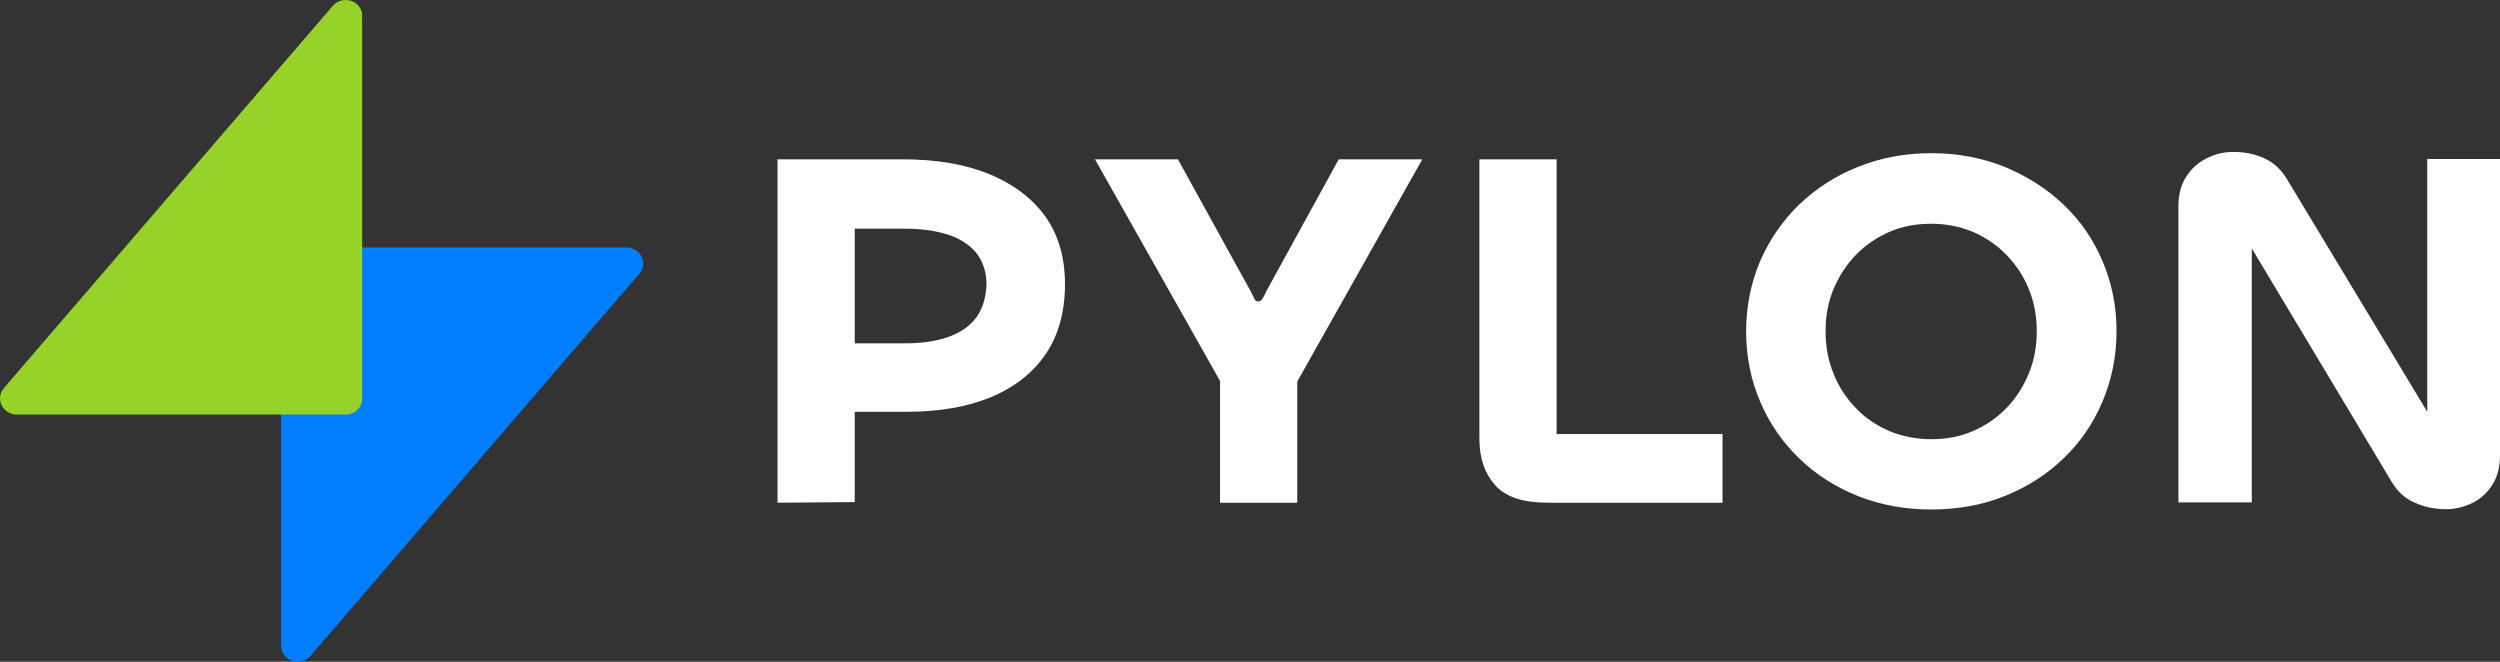
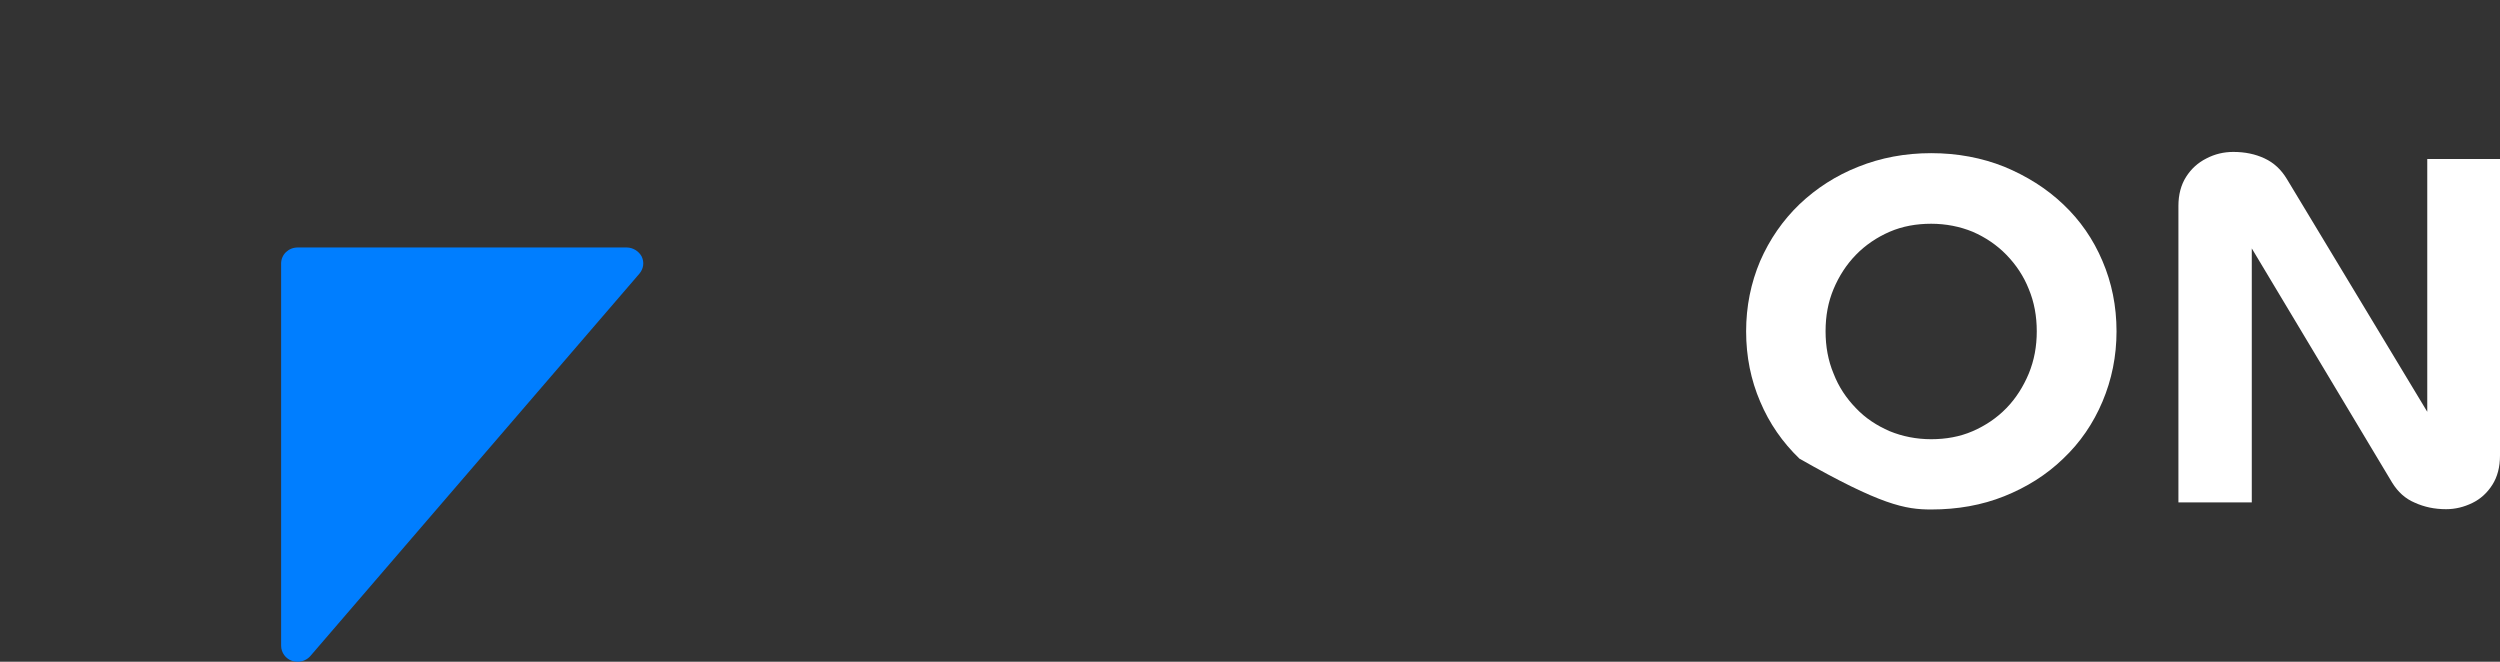
<svg xmlns="http://www.w3.org/2000/svg" width="136" height="36" viewBox="0 0 136 36" fill="none">
  <rect x="0" y="0" width="136" height="36" fill="#333333" stroke="none" />
  <path d="M34.089 13.463H16.196C15.692 13.463 15.293 13.849 15.293 14.335V35.128C15.293 35.497 15.536 35.832 15.883 35.95C15.987 35.983 16.091 36 16.196 36C16.456 36 16.716 35.883 16.89 35.681L34.783 14.888C35.009 14.62 35.061 14.268 34.905 13.949C34.748 13.664 34.436 13.463 34.089 13.463Z" fill="#007EFF" />
-   <path d="M19.111 0.048C18.747 -0.069 18.348 0.031 18.105 0.316L0.211 21.11C-0.014 21.378 -0.066 21.73 0.09 22.049C0.246 22.35 0.558 22.552 0.905 22.552H18.799C19.302 22.552 19.701 22.166 19.701 21.68V0.887C19.719 0.501 19.476 0.182 19.111 0.048Z" fill="#96D228" />
-   <path d="M53.111 17.269C52.763 17.739 52.26 18.091 51.601 18.326C50.941 18.561 50.16 18.678 49.223 18.678H46.498V12.44H49.223C50.143 12.44 50.941 12.557 51.601 12.775C52.26 12.993 52.763 13.329 53.128 13.781C53.475 14.234 53.666 14.804 53.666 15.492C53.631 16.196 53.458 16.8 53.111 17.269ZM53.822 9.472C52.503 8.935 50.941 8.667 49.102 8.667H42.298V27.347L46.498 27.314V22.401H49.327C51.115 22.401 52.642 22.132 53.926 21.596C55.211 21.059 56.2 20.271 56.894 19.248C57.588 18.225 57.935 16.951 57.935 15.458C57.935 13.999 57.571 12.758 56.859 11.769C56.148 10.78 55.141 10.025 53.822 9.472Z" fill="white" />
-   <path d="M110.366 20.321C110.071 21.025 109.672 21.663 109.151 22.199C108.631 22.736 108.006 23.155 107.311 23.457C106.617 23.759 105.854 23.893 105.055 23.893C104.257 23.893 103.493 23.742 102.799 23.457C102.105 23.155 101.48 22.753 100.959 22.199C100.439 21.663 100.022 21.042 99.745 20.321C99.45 19.617 99.311 18.846 99.311 18.024C99.311 17.185 99.45 16.431 99.745 15.726C100.04 15.022 100.439 14.402 100.959 13.865C101.48 13.329 102.105 12.909 102.799 12.607C103.493 12.306 104.257 12.172 105.055 12.172C105.854 12.172 106.617 12.322 107.311 12.607C108.006 12.909 108.631 13.329 109.151 13.865C109.672 14.402 110.088 15.022 110.366 15.726C110.661 16.431 110.8 17.202 110.8 18.024C110.8 18.846 110.661 19.6 110.366 20.321ZM112.24 11.115C111.321 10.243 110.245 9.572 109.03 9.069C107.815 8.583 106.478 8.332 105.055 8.332C103.632 8.332 102.313 8.583 101.098 9.069C99.866 9.556 98.807 10.243 97.888 11.115C96.985 11.987 96.273 13.01 95.753 14.201C95.249 15.391 94.989 16.666 94.989 18.024C94.989 19.399 95.249 20.673 95.753 21.847C96.256 23.038 96.968 24.061 97.888 24.949C98.79 25.821 99.866 26.509 101.098 26.995C102.33 27.481 103.65 27.716 105.055 27.716C106.496 27.716 107.815 27.481 109.03 26.995C110.245 26.509 111.321 25.838 112.24 24.949C113.16 24.077 113.872 23.038 114.375 21.847C114.878 20.657 115.139 19.382 115.139 18.024C115.139 16.649 114.878 15.374 114.375 14.201C113.872 13.01 113.16 11.987 112.24 11.115Z" fill="white" />
+   <path d="M110.366 20.321C110.071 21.025 109.672 21.663 109.151 22.199C108.631 22.736 108.006 23.155 107.311 23.457C106.617 23.759 105.854 23.893 105.055 23.893C104.257 23.893 103.493 23.742 102.799 23.457C102.105 23.155 101.48 22.753 100.959 22.199C100.439 21.663 100.022 21.042 99.745 20.321C99.45 19.617 99.311 18.846 99.311 18.024C99.311 17.185 99.45 16.431 99.745 15.726C100.04 15.022 100.439 14.402 100.959 13.865C101.48 13.329 102.105 12.909 102.799 12.607C103.493 12.306 104.257 12.172 105.055 12.172C105.854 12.172 106.617 12.322 107.311 12.607C108.006 12.909 108.631 13.329 109.151 13.865C109.672 14.402 110.088 15.022 110.366 15.726C110.661 16.431 110.8 17.202 110.8 18.024C110.8 18.846 110.661 19.6 110.366 20.321ZM112.24 11.115C111.321 10.243 110.245 9.572 109.03 9.069C107.815 8.583 106.478 8.332 105.055 8.332C103.632 8.332 102.313 8.583 101.098 9.069C99.866 9.556 98.807 10.243 97.888 11.115C96.985 11.987 96.273 13.01 95.753 14.201C95.249 15.391 94.989 16.666 94.989 18.024C94.989 19.399 95.249 20.673 95.753 21.847C96.256 23.038 96.968 24.061 97.888 24.949C102.33 27.481 103.65 27.716 105.055 27.716C106.496 27.716 107.815 27.481 109.03 26.995C110.245 26.509 111.321 25.838 112.24 24.949C113.16 24.077 113.872 23.038 114.375 21.847C114.878 20.657 115.139 19.382 115.139 18.024C115.139 16.649 114.878 15.374 114.375 14.201C113.872 13.01 113.16 11.987 112.24 11.115Z" fill="white" />
  <path d="M132.043 8.667V22.401L124.407 9.74C124.094 9.22 123.695 8.852 123.192 8.617C122.688 8.382 122.133 8.265 121.491 8.265C120.97 8.265 120.484 8.382 120.033 8.617C119.564 8.852 119.2 9.187 118.922 9.623C118.645 10.059 118.506 10.595 118.506 11.199V27.331H122.497V13.513L130.134 26.257C130.446 26.76 130.845 27.129 131.366 27.347C131.887 27.582 132.442 27.7 133.067 27.7C133.57 27.7 134.039 27.582 134.49 27.364C134.941 27.146 135.306 26.811 135.583 26.375C135.861 25.939 136 25.402 136 24.782V8.65H132.043V8.667Z" fill="white" />
-   <path d="M84.68 8.667H80.48V23.876C80.48 24.933 80.775 25.771 81.348 26.408C81.921 27.045 82.875 27.347 84.194 27.347H93.705V23.608H84.68V8.667Z" fill="white" />
-   <path d="M77.373 8.667H72.826L68.887 15.844C68.817 16.012 68.748 16.146 68.678 16.246C68.626 16.347 68.54 16.397 68.453 16.397C68.349 16.397 68.279 16.347 68.245 16.263C68.192 16.163 68.123 16.028 68.036 15.844L64.079 8.667H59.567L66.37 20.724V27.347H70.57V20.757L77.373 8.667Z" fill="white" />
</svg>